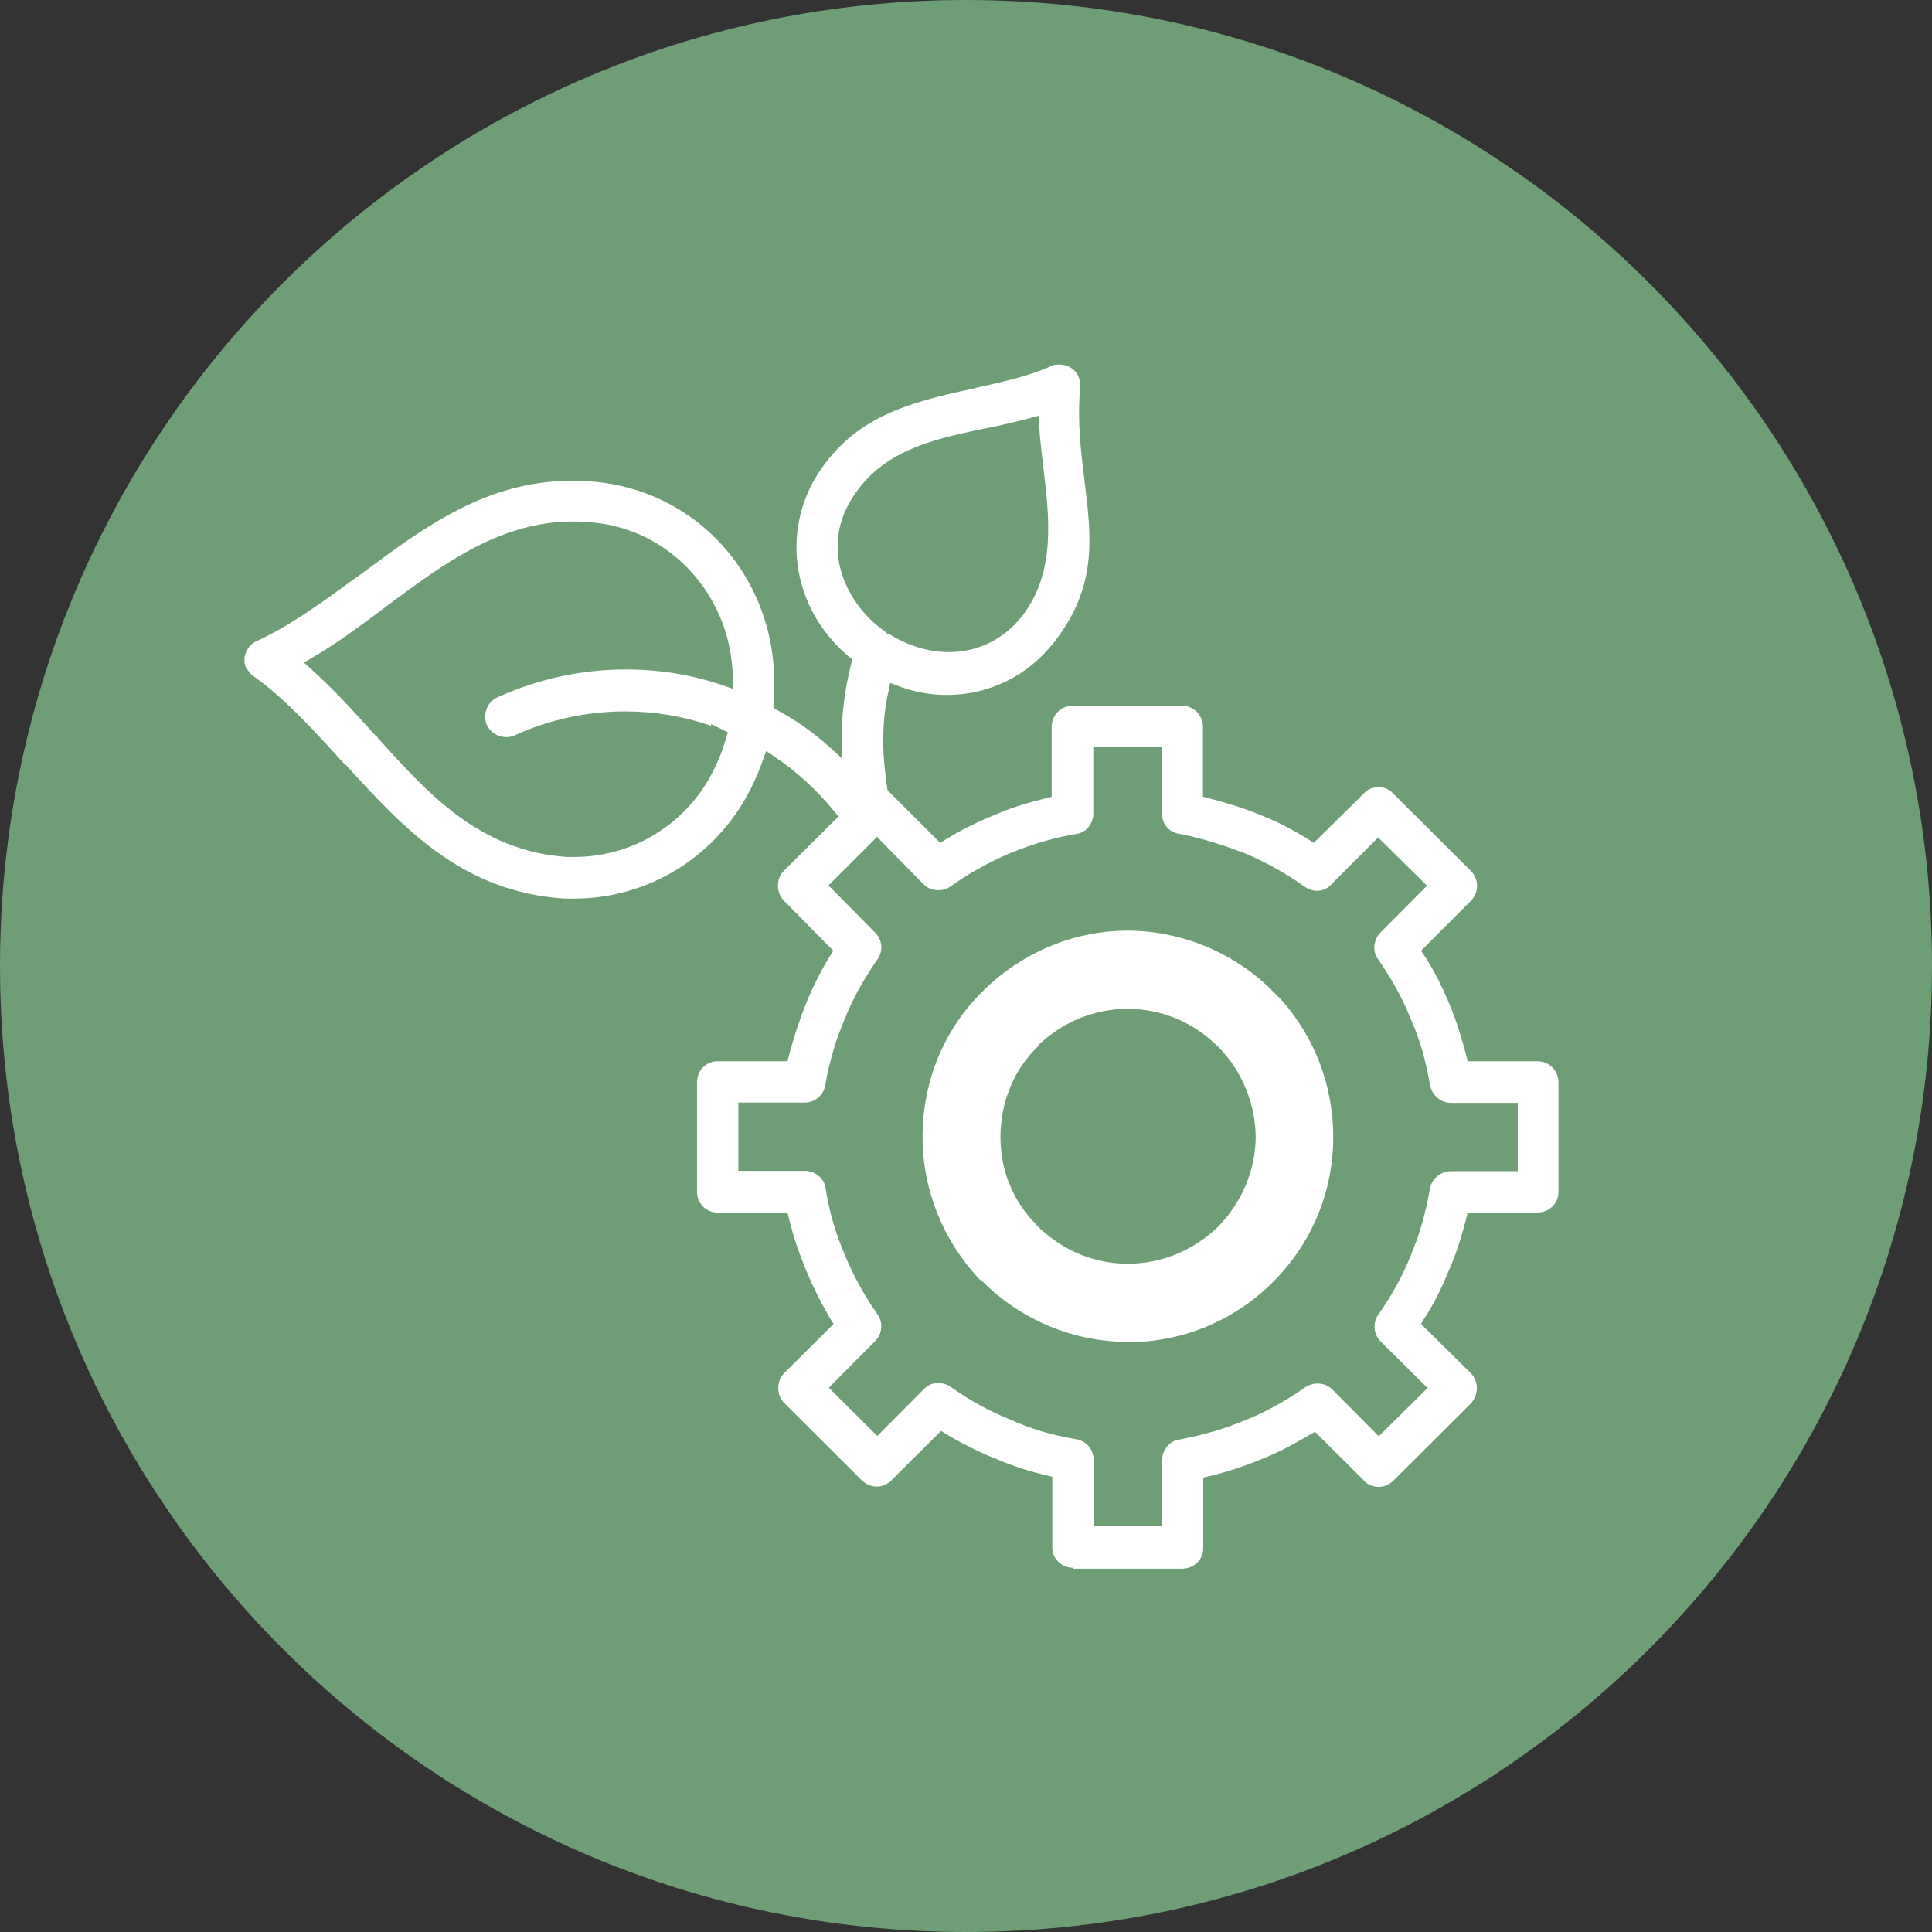
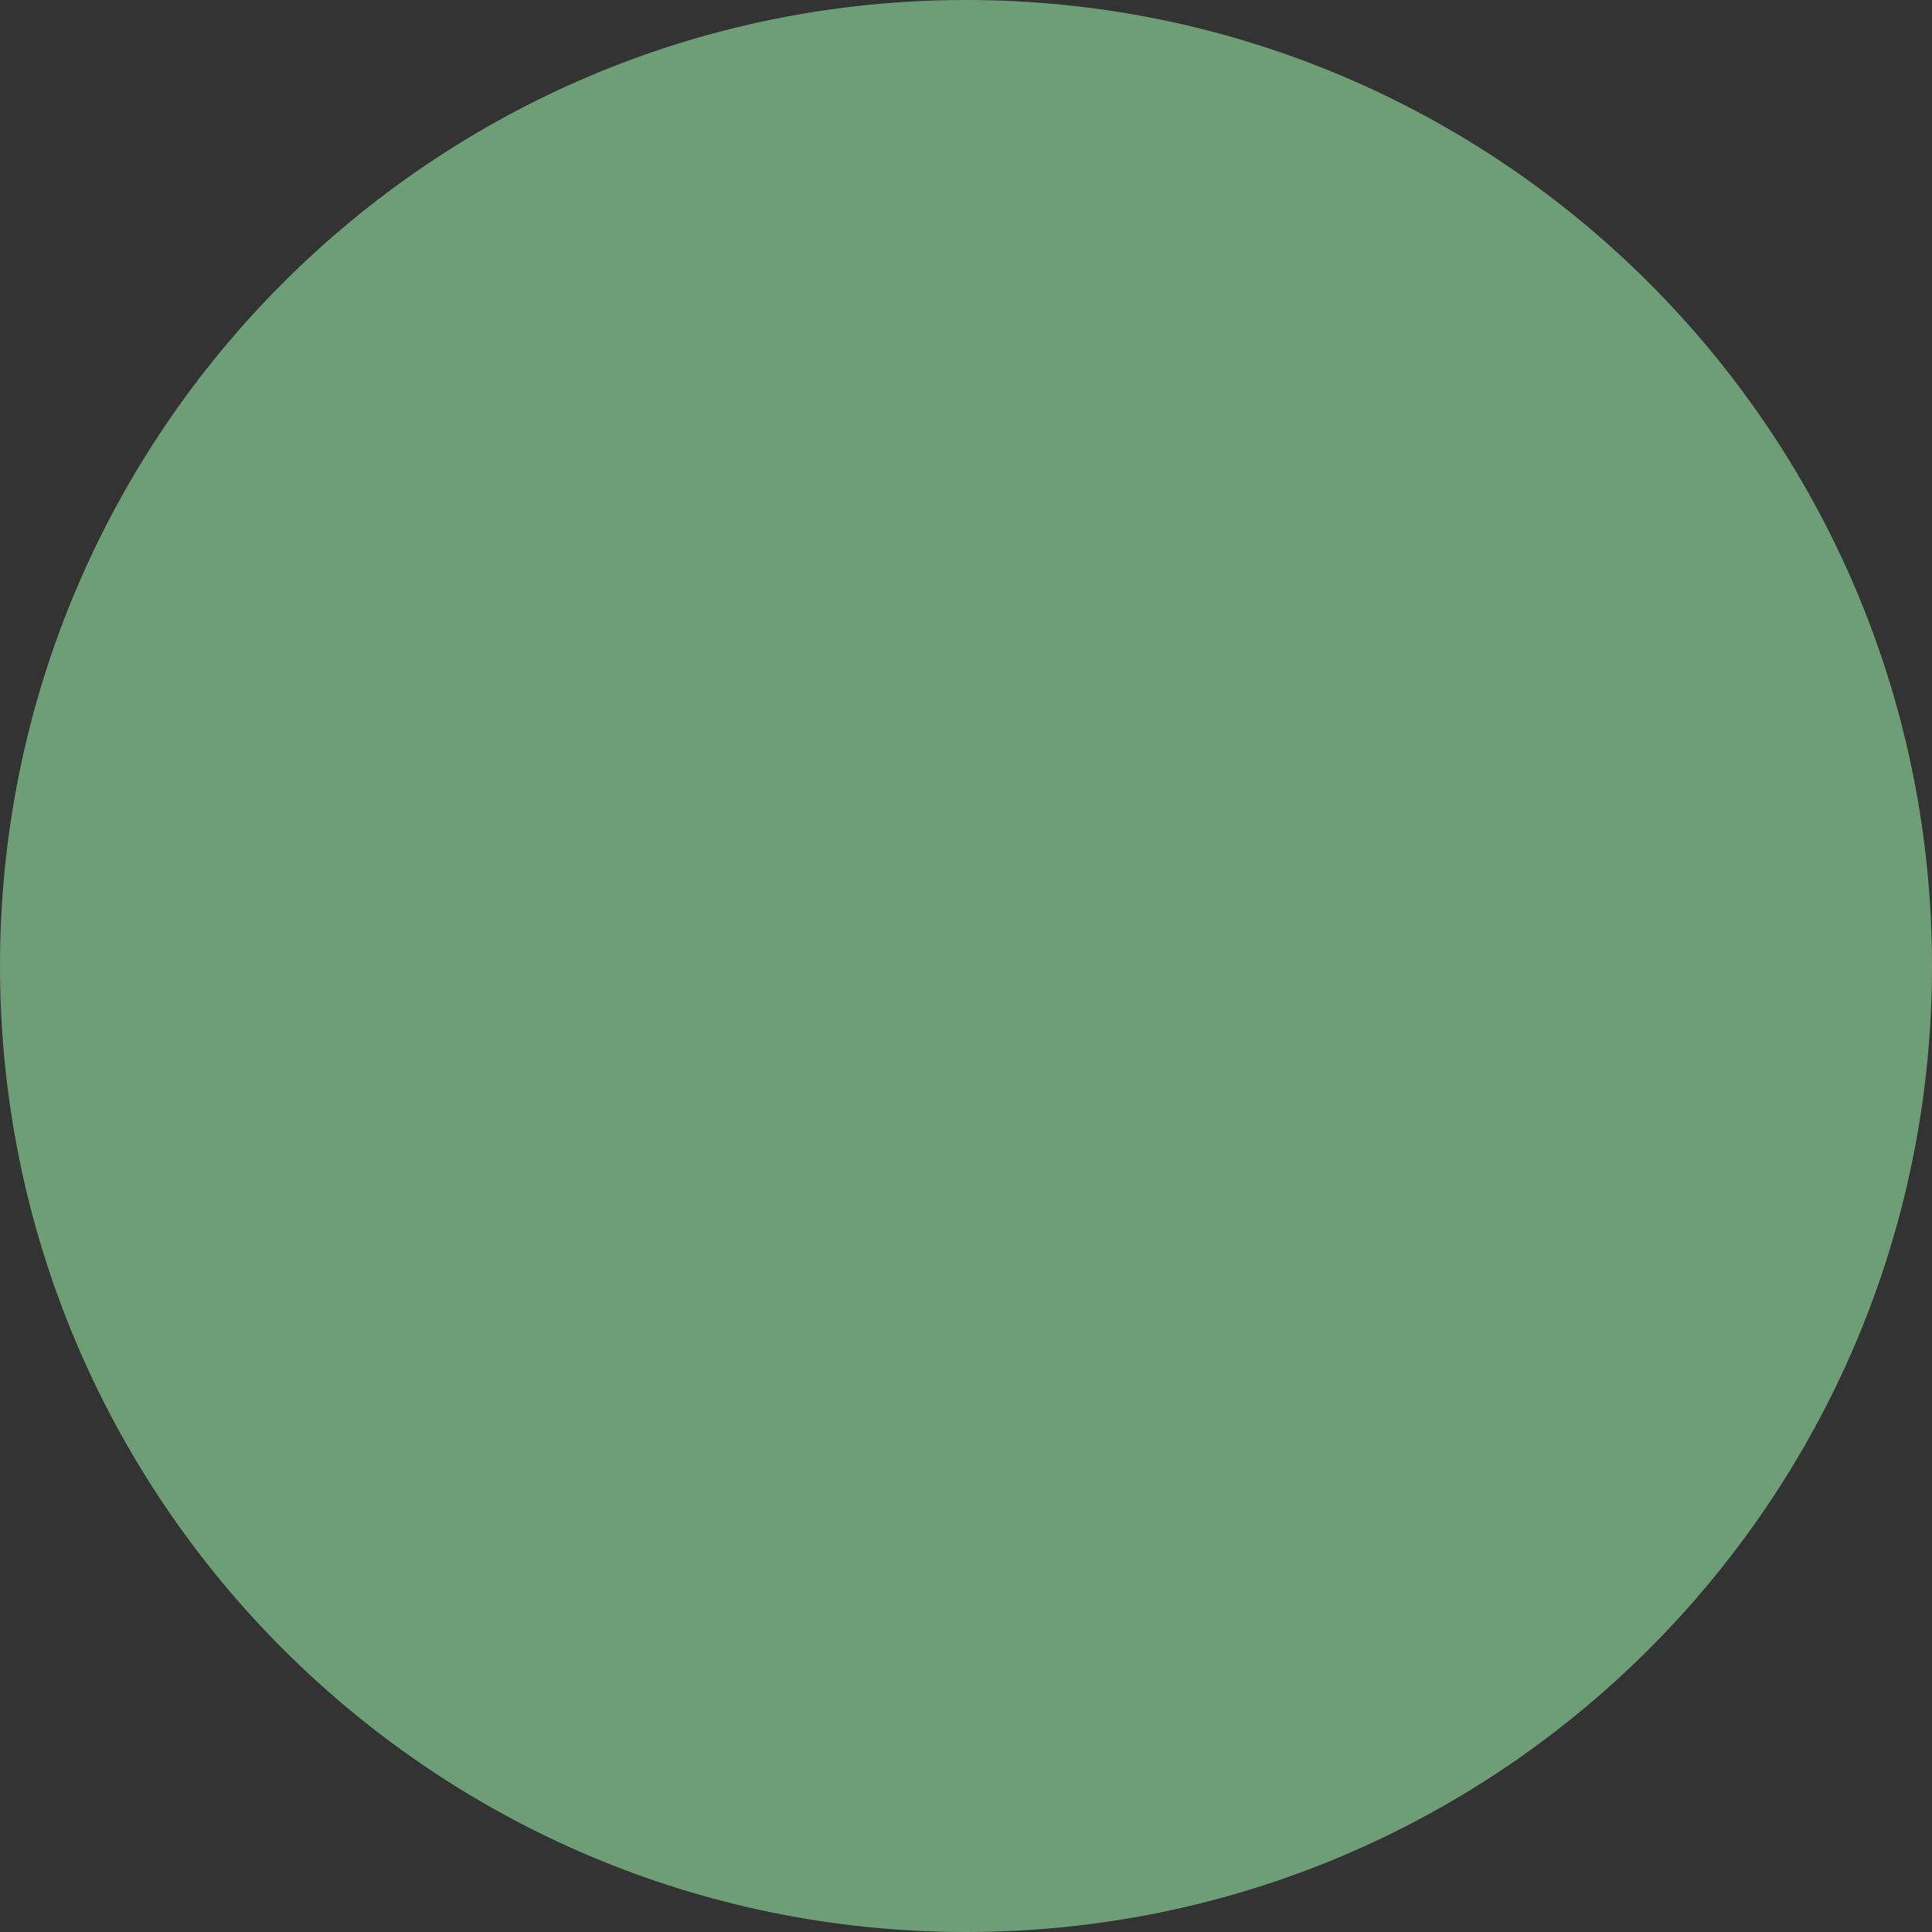
<svg xmlns="http://www.w3.org/2000/svg" viewBox="0 0 64.5 64.5" data-name="Layer 2" id="Layer_2">
  <rect x="0" y="0" width="64.5" height="64.5" fill="#333333" stroke="none" />
  <defs>
    <style>
      .cls-1 {
        fill: #6d9e75;
      }

      .cls-2 {
        fill: #fff;
      }
    </style>
  </defs>
  <g data-name="Layer 1" id="Layer_1-2">
    <g>
      <path d="M32.25,64.5c17.81,0,32.25-14.44,32.25-32.25S50.06,0,32.25,0,0,14.44,0,32.25s14.44,32.25,32.25,32.25Z" class="cls-1" />
-       <path d="M35.83,52.34c-.39,0-.7-.3-.7-.68v-2.36l-.17-.04c-.57-.13-1.14-.31-1.74-.57l-.06-.02c-.55-.23-1.09-.5-1.6-.81l-.14-.09-1.66,1.65c-.13.13-.3.21-.48.21s-.36-.07-.51-.21l-2.59-2.58c-.26-.27-.27-.72,0-1l1.65-1.64-.09-.14c-.32-.54-.59-1.08-.83-1.66-.25-.6-.44-1.17-.58-1.76l-.04-.16h-2.34c-.38,0-.68-.31-.68-.68v-3.66c0-.4.3-.71.68-.71h2.34l.04-.16c.15-.58.35-1.19.58-1.77.24-.59.52-1.13.82-1.62l.09-.14-1.65-1.67c-.26-.27-.27-.72,0-1l1.82-1.81-.12-.15c-.6-.74-1.29-1.37-2.07-1.89l-.22-.15-.15.41c-.05.14-.1.27-.15.38-1.04,2.52-3.44,4.14-6.12,4.14-.1,0-.21,0-.31,0-3.44-.22-5.4-2.38-7.31-4.47l-.02-.02h-.02c-.95-1.05-1.93-2.14-3.01-2.92-.11-.06-.19-.17-.28-.31-.14-.31.02-.72.36-.88,1.08-.49,2.14-1.26,3.17-2.01l.39-.28c2.03-1.51,4.12-3.06,6.95-3.06.36,0,.73.02,1.1.07,2.78.4,4.95,2.46,5.53,5.26.14.71.17,1.42.11,2.11v.14s.11.07.11.07c.63.33,1.22.75,1.81,1.28l.36.33v-.49c-.02-.85.09-1.75.32-2.67l.03-.13-.1-.09c-1.88-1.57-2.31-4.16-1.02-6.15,1.21-1.83,2.89-2.32,5.13-2.8l.25-.06c.83-.19,1.7-.38,2.38-.7.08-.04.18-.05.28-.05.28,0,.53.16.63.39.06.15.08.26.06.39-.1,1.13.03,2.15.15,3.12.23,1.89.43,3.52-1.02,5.37-.87,1.12-2.17,1.76-3.57,1.76-.51,0-1.01-.08-1.5-.25l-.4-.15-.05.24c-.16.68-.21,1.43-.17,2.2.02.27.05.53.08.78l.05.36,1.76,1.76.14-.09c.57-.35,1.1-.61,1.67-.84.58-.26,1.19-.43,1.75-.57l.16-.04v-2.33c0-.4.31-.71.7-.71h3.65c.39,0,.7.31.7.71v2.33l.16.04c.58.15,1.19.33,1.76.57.57.22,1.1.5,1.64.84l.14.09,1.67-1.65c.13-.14.3-.21.49-.21s.36.07.49.21l2.6,2.59c.27.28.27.72,0,.99l-1.67,1.67.1.15c.31.46.58.99.84,1.61.26.61.44,1.24.58,1.77l.04.16h2.33c.39,0,.7.31.7.71v3.66c0,.38-.32.68-.7.68h-2.33l-.04.16c-.18.71-.36,1.26-.58,1.75-.25.62-.52,1.16-.85,1.66l-.09.15,1.67,1.65c.26.27.26.71,0,1l-2.59,2.58c-.13.13-.31.21-.49.21s-.36-.07-.49-.2l-.04-.05-1.6-1.59-.14.08c-.46.27-1.02.59-1.66.84-.61.25-1.2.44-1.76.57l-.17.04v2.36c0,.38-.32.68-.7.68h-3.65ZM31.32,46.17c.15,0,.3.05.43.14.64.45,1.29.81,1.95,1.07.7.32,1.38.52,2.17.66.38.04.64.33.64.7v2.2h2.29v-2.2c0-.34.25-.64.57-.68.85-.16,1.54-.37,2.21-.65.66-.26,1.31-.62,1.99-1.09.13-.09.27-.13.42-.13.19,0,.36.07.49.2l1.55,1.56,1.63-1.61-1.55-1.54c-.26-.24-.29-.64-.09-.92.45-.63.83-1.33,1.1-2.02.27-.64.47-1.34.61-2.13.04-.36.36-.63.72-.63h2.22v-2.28h-2.22c-.35,0-.63-.24-.71-.59-.12-.75-.33-1.51-.63-2.18-.26-.67-.62-1.33-1.1-2.02-.2-.26-.16-.65.07-.89l1.56-1.57-1.63-1.61-1.53,1.53c-.14.17-.32.25-.51.25-.14,0-.29-.05-.42-.14-.61-.44-1.28-.81-1.98-1.11-.61-.23-1.33-.48-2.13-.64-.38-.03-.65-.32-.65-.69v-2.22h-2.29v2.22c0,.34-.24.64-.56.68-.73.12-1.45.33-2.21.64-.73.31-1.4.69-1.99,1.11-.12.09-.27.13-.42.13-.19,0-.36-.07-.49-.2l-1.55-1.58-1.62,1.62,1.53,1.55c.27.24.31.64.1.92-.51.75-.85,1.37-1.1,2.02-.28.64-.49,1.36-.63,2.12-.03.37-.34.64-.69.64h-2.22v2.28h2.22c.34,0,.65.25.69.57.12.78.34,1.52.63,2.2.28.69.66,1.39,1.1,2.01.2.28.17.66-.07.9l-1.55,1.56,1.62,1.61,1.53-1.54c.14-.15.31-.23.5-.23ZM12.6,24.62c1.68,1.87,3.42,3.8,6.33,3.99.08,0,.16,0,.24,0,2.12,0,4.01-1.28,4.82-3.26.09-.19.15-.39.21-.58l.1-.32-.56-.28v.06c-.93-.32-1.89-.48-2.87-.48-1.27,0-2.52.27-3.69.8-.09.04-.18.06-.28.06-.28,0-.53-.16-.65-.41-.14-.36.01-.77.36-.92,1.37-.62,2.81-.93,4.29-.93,1.13,0,2.23.18,3.29.55l.29.1v-.31c-.02-.39-.06-.73-.12-1.05-.44-2.2-2.19-3.88-4.34-4.17-.29-.04-.59-.06-.88-.06-2.41,0-4.28,1.38-6.09,2.72l-.28.21c-.76.57-1.55,1.16-2.37,1.63l-.25.15.22.2c.77.69,1.46,1.45,2.17,2.24l.02.02.05.03ZM29.69,21.17c.64.4,1.32.6,1.99.6.97,0,1.84-.43,2.45-1.21,1.13-1.47.9-3.33.7-4.97-.06-.51-.12-.99-.14-1.45v-.26s-.27.07-.27.07c-.46.12-1.06.27-1.66.38l-.11.02c-1.55.34-3.16.7-4.15,2.2-1.12,1.67-.34,3.53,1.01,4.51l.07.05.04.05h.05ZM37.65,44.8c-1.8,0-3.56-.73-4.84-2.01l-.12-.09c-1.21-1.29-1.89-2.98-1.89-4.74,0-1.86.71-3.59,2.01-4.87l.08-.08c1.31-1.25,3-1.94,4.76-1.94s3.56.72,4.85,2.03l.27.27c1.12,1.26,1.74,2.87,1.74,4.59,0,1.82-.71,3.54-2.01,4.84-1.29,1.29-3.02,2.01-4.85,2.01ZM37.65,33.68c-1.09,0-2.14.42-2.95,1.18l-.08.11c-.77.74-1.22,1.84-1.22,2.99s.44,2.16,1.2,2.93l.02.03c.85.83,1.91,1.27,3.03,1.27s2.19-.44,3.01-1.23c.8-.81,1.26-1.91,1.26-3s-.46-2.23-1.26-3.02c-.81-.81-1.88-1.26-3.01-1.26Z" class="cls-2" />
    </g>
  </g>
</svg>